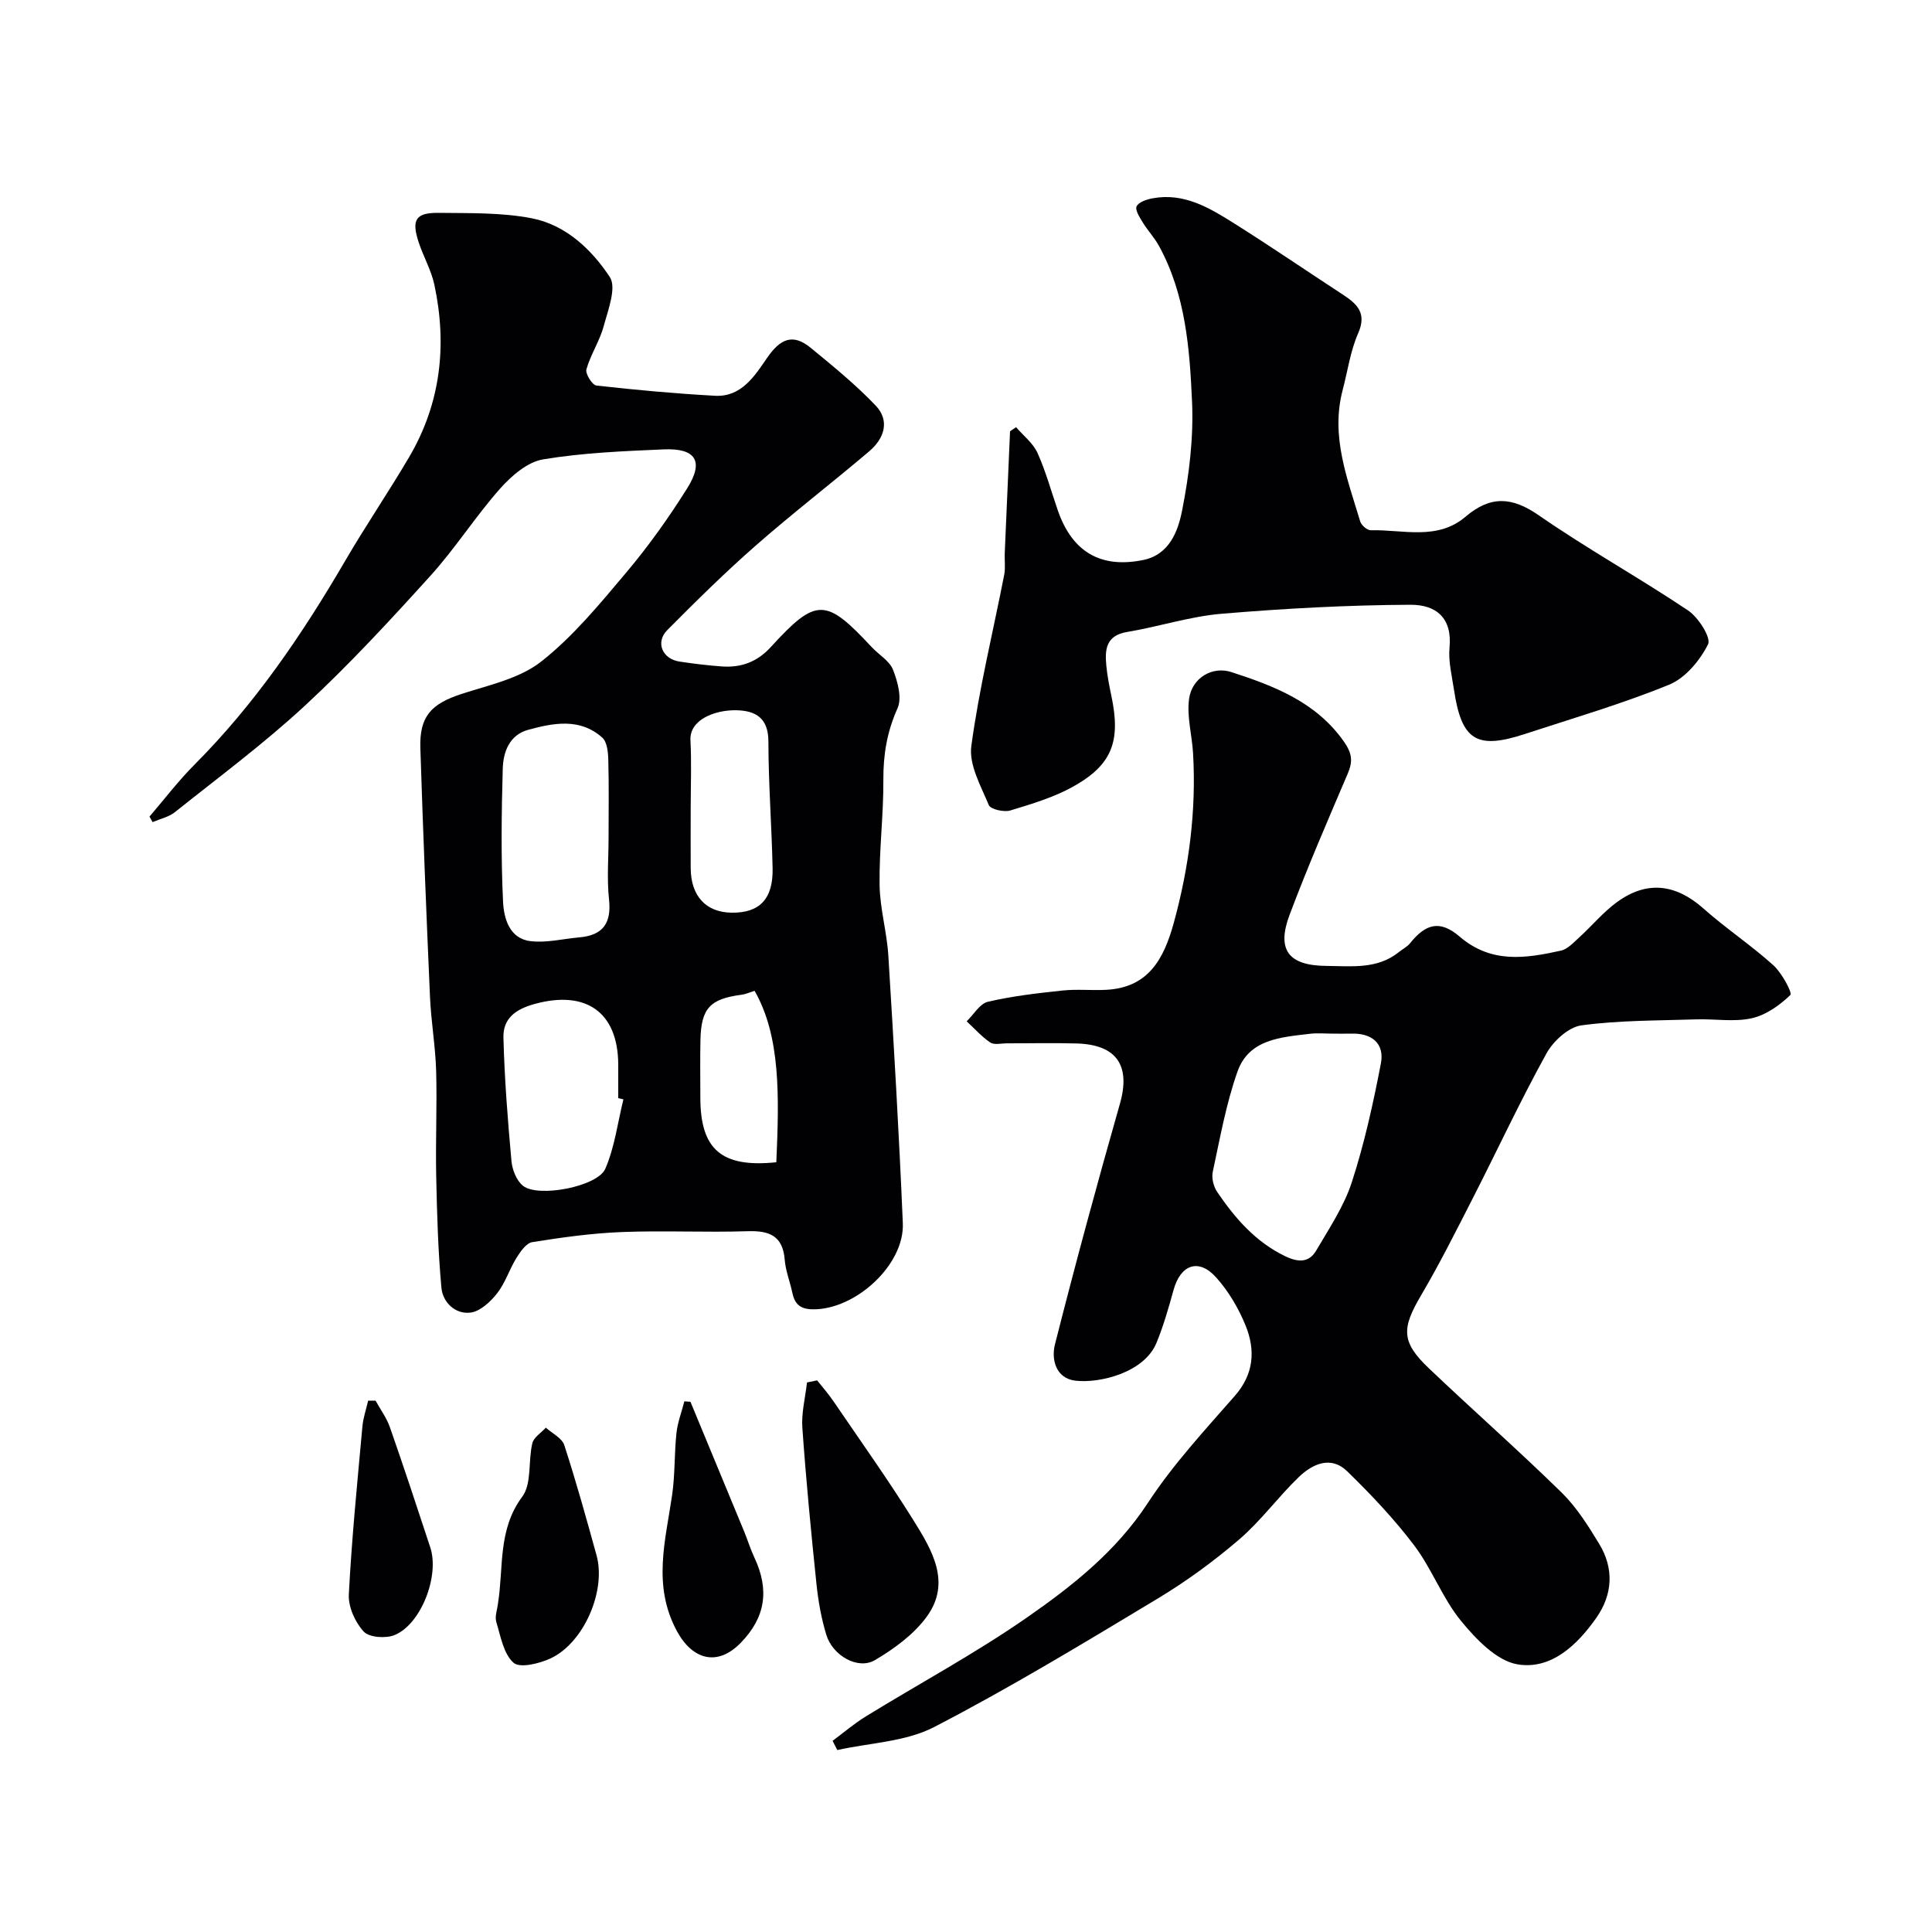
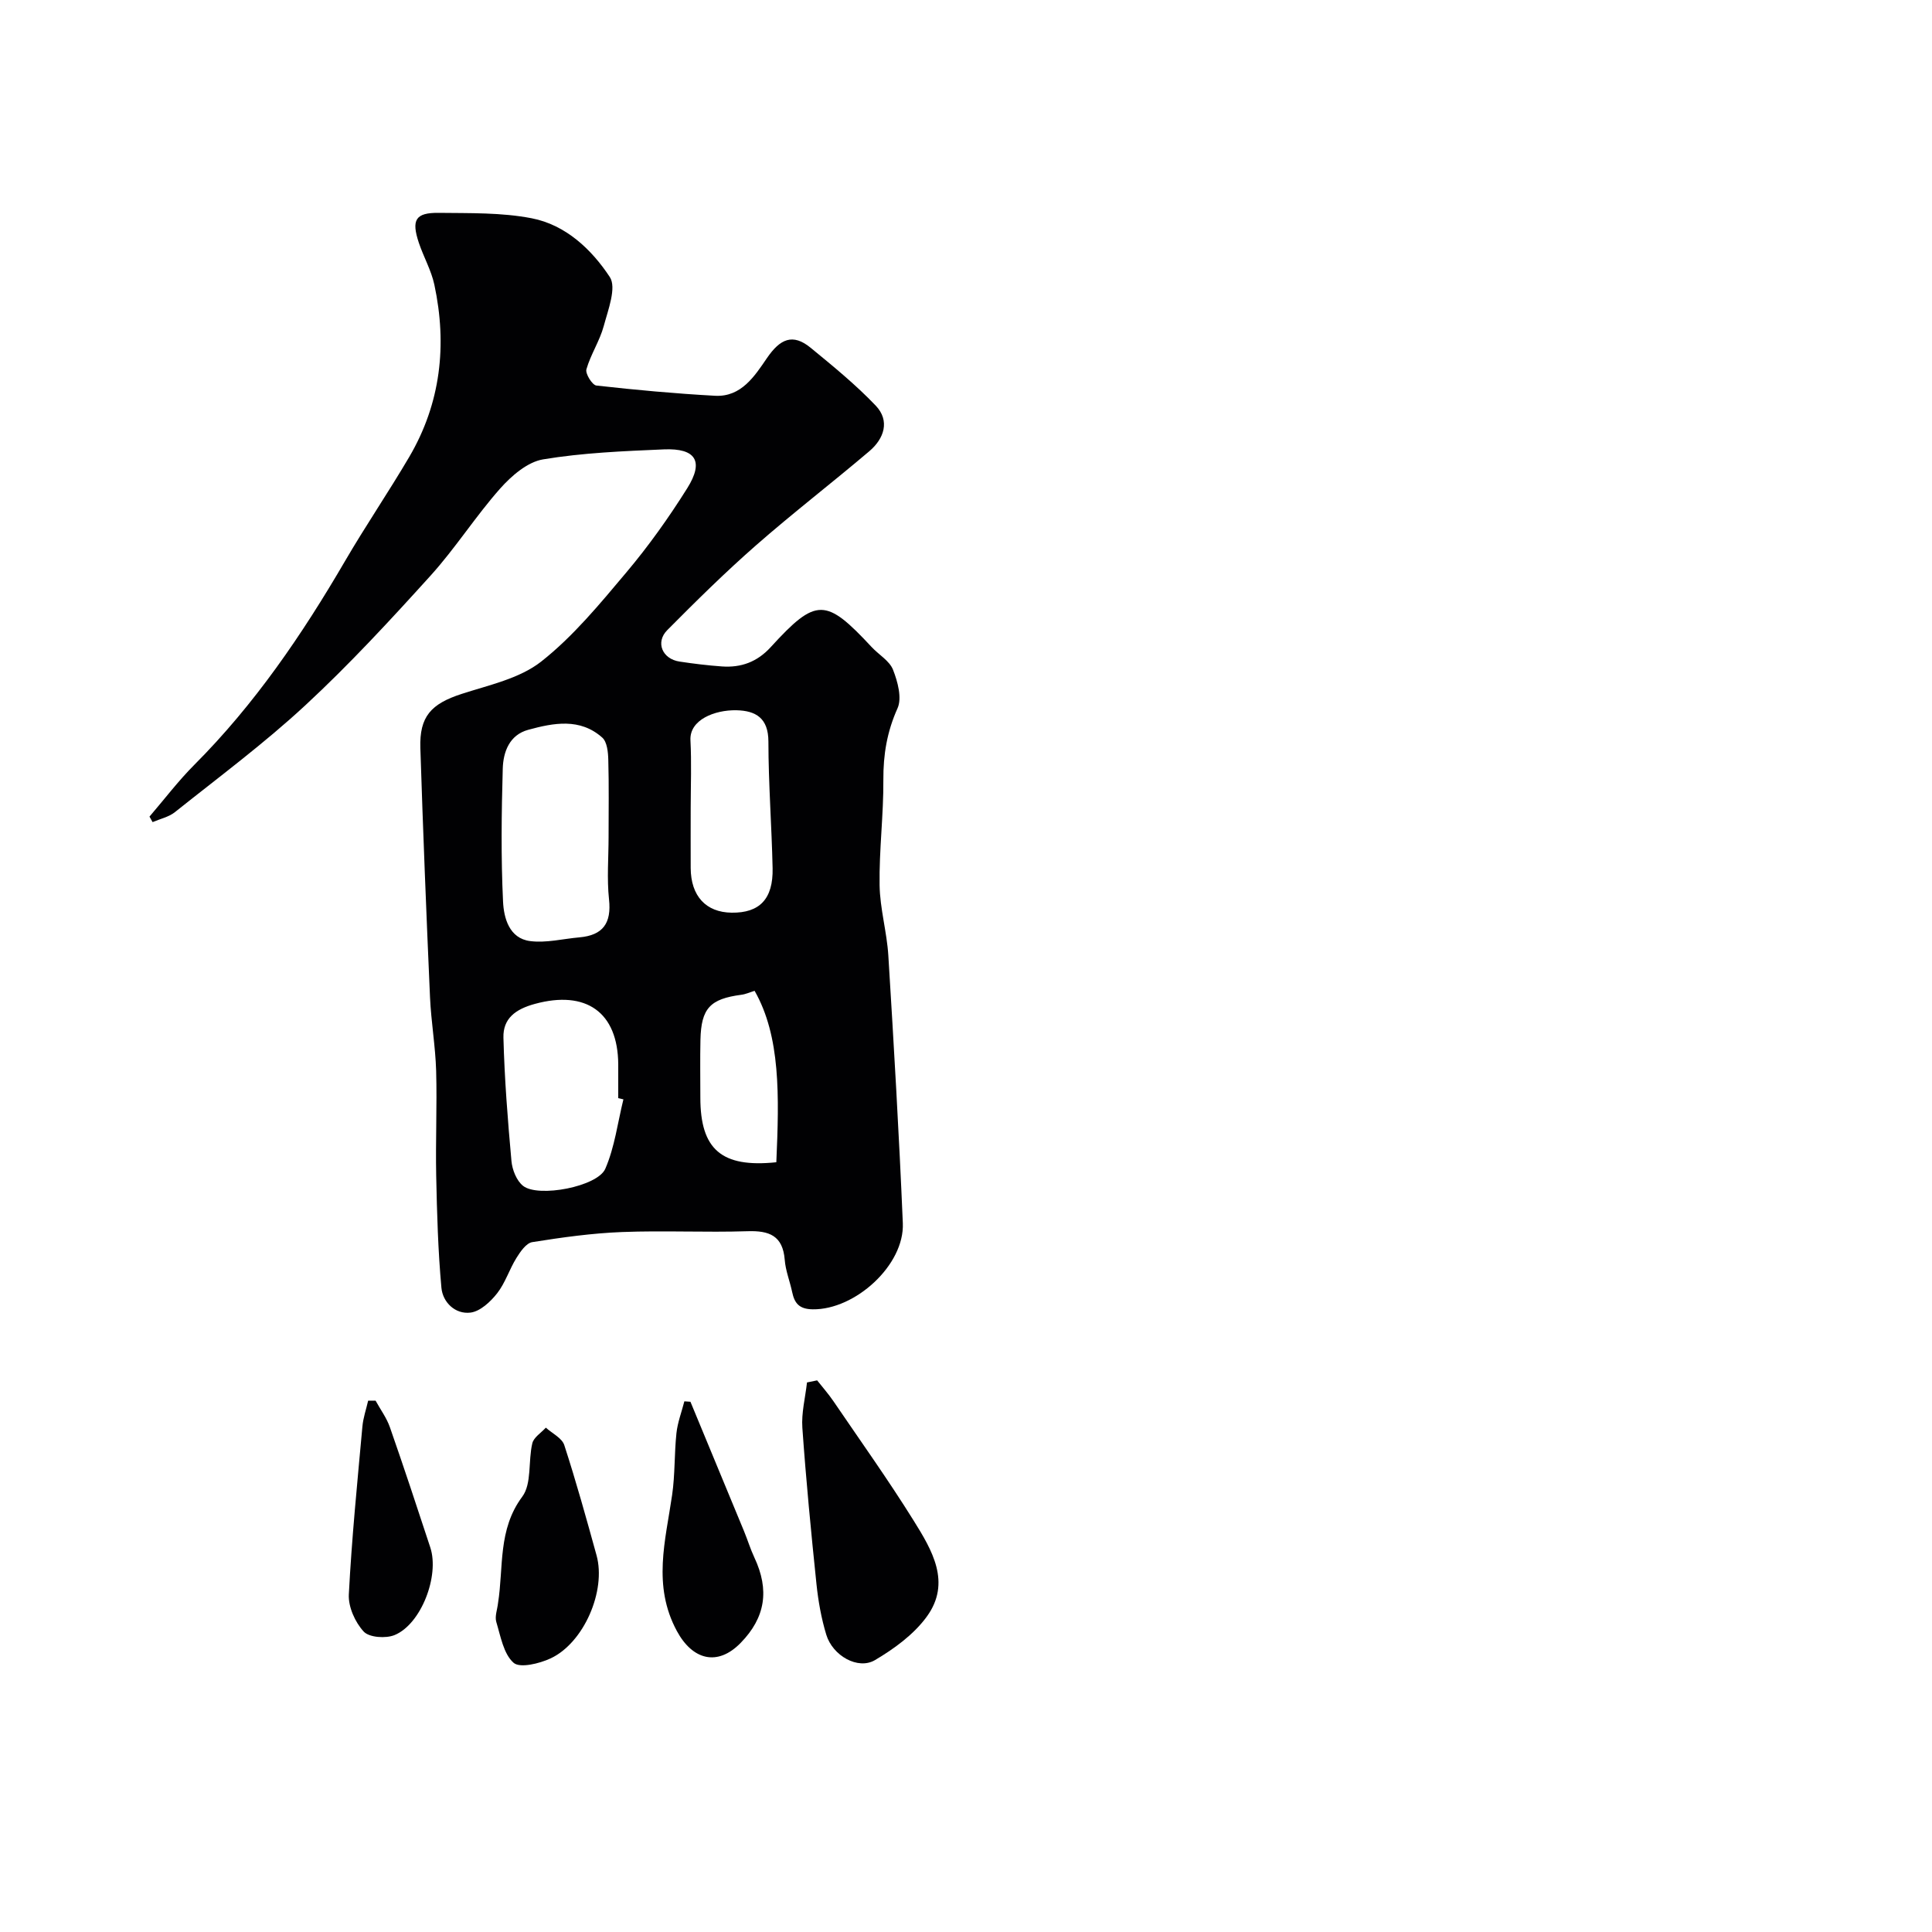
<svg xmlns="http://www.w3.org/2000/svg" enable-background="new 0 0 400 400" viewBox="0 0 400 400">
  <g fill="#010103">
-     <path d="m30.95 169.07c3.08-3.59 5.96-7.39 9.29-10.73 12.49-12.52 22.32-26.96 31.19-42.17 4.25-7.29 9.02-14.29 13.3-21.57 6.53-11.13 7.87-23.16 5.2-35.65-.64-2.98-2.23-5.75-3.21-8.67-1.59-4.77-.71-6.27 4.14-6.21 6.42.08 12.97-.09 19.22 1.12 7.03 1.36 12.4 6.44 16.17 12.16 1.44 2.19-.35 6.8-1.25 10.15-.83 3.08-2.71 5.88-3.59 8.96-.26.9 1.21 3.26 2.06 3.36 8.17.92 16.37 1.67 24.57 2.12 5.45.3 8.24-4.14 10.74-7.79 2.73-3.99 5.34-5.21 9.09-2.12 4.63 3.8 9.31 7.62 13.43 11.94 3.01 3.16 1.75 6.85-1.33 9.46-7.76 6.59-15.84 12.8-23.49 19.51-6.35 5.57-12.38 11.52-18.33 17.52-2.5 2.52-1.03 5.97 2.53 6.51 2.91.44 5.85.8 8.79 1.01 3.97.28 7.3-.93 10.1-4 9.43-10.32 11.39-10.23 20.91 0 1.47 1.58 3.68 2.83 4.41 4.68.97 2.47 1.89 5.86.93 7.99-2.17 4.83-2.96 9.57-2.93 14.8.05 7.26-.89 14.53-.78 21.79.07 4.87 1.51 9.71 1.81 14.6 1.14 18.46 2.22 36.93 3 55.4.37 8.69-9.89 17.97-18.66 17.84-2.81-.04-3.77-1.26-4.26-3.61-.47-2.22-1.36-4.4-1.53-6.64-.4-5-3.19-6.07-7.71-5.92-8.66.28-17.34-.17-25.99.17-6.21.24-12.42 1.11-18.57 2.09-1.25.2-2.47 1.97-3.28 3.28-1.47 2.36-2.3 5.16-3.99 7.31-1.38 1.76-3.51 3.75-5.52 4-3.15.39-5.74-2.12-6.02-5.14-.7-7.69-.92-15.44-1.08-23.18-.15-7.24.19-14.49-.01-21.72-.15-5.09-1.04-10.15-1.27-15.24-.76-17.2-1.45-34.4-2-51.6-.21-6.56 2.24-9.16 8.54-11.21 5.66-1.84 11.99-3.17 16.48-6.7 6.62-5.21 12.14-11.94 17.62-18.45 4.61-5.47 8.8-11.36 12.61-17.43 3.51-5.59 1.79-8.33-4.84-8.05-8.36.36-16.78.7-25.01 2.07-3.23.54-6.53 3.4-8.87 6.03-5.09 5.74-9.25 12.32-14.39 18.01-8.35 9.23-16.82 18.41-25.94 26.86-8.52 7.9-17.91 14.87-27.01 22.13-1.28 1.02-3.07 1.4-4.63 2.07-.21-.36-.42-.75-.64-1.14zm95.05 4.17c0-5.32.09-10.64-.06-15.96-.04-1.57-.25-3.68-1.25-4.57-4.6-4.1-10.07-3.05-15.33-1.61-3.89 1.06-5.17 4.57-5.27 8.04-.26 9.17-.38 18.36.06 27.52.16 3.39 1.27 7.62 5.6 8.18 3.32.43 6.8-.47 10.21-.77 4.87-.43 6.67-2.93 6.13-7.87-.46-4.28-.09-8.64-.09-12.96zm3.07 54.37c-.36-.08-.71-.17-1.07-.25 0-2.33.01-4.66 0-6.99-.07-10.86-6.71-15.4-17.24-12.53-4.09 1.11-6.63 3.06-6.53 6.99.22 8.52.89 17.05 1.66 25.54.16 1.81 1.06 4.1 2.42 5.16 3.14 2.47 15.4.16 17.01-3.55 1.95-4.49 2.56-9.56 3.75-14.37zm13.93-60.37c0 4.16-.02 8.32 0 12.47.03 5.79 3.14 9.18 8.47 9.25 5.78.08 8.62-2.82 8.49-9.19-.19-8.75-.86-17.5-.87-26.25-.01-4.84-2.6-6.38-6.62-6.47-4.48-.09-9.74 1.96-9.52 6.21.24 4.65.06 9.32.05 13.98zm17.73 73.39c.6-13.77.89-26.05-4.5-35.49-.92.28-1.82.7-2.76.82-6.45.85-8.3 2.8-8.45 9.31-.09 3.99-.02 7.98-.02 11.98 0 10.74 4.4 14.56 15.73 13.38z" />
-     <path d="m172.38 360.42c2.29-1.7 4.47-3.57 6.89-5.06 11.11-6.83 22.64-13.03 33.33-20.46 9.46-6.57 18.51-13.73 25.07-23.76 5.17-7.91 11.71-14.97 17.97-22.12 4.01-4.57 4.3-9.52 2.24-14.6-1.45-3.56-3.52-7.08-6.08-9.93-3.62-4.05-7.37-2.69-8.83 2.59-1.02 3.69-2.08 7.41-3.53 10.94-2.54 6.18-11.76 8.41-16.76 7.84-4.11-.47-5.05-4.44-4.26-7.53 4.23-16.67 8.73-33.28 13.45-49.82 2.23-7.83-.6-12.22-8.92-12.47-4.83-.14-9.66-.02-14.49-.03-1.16 0-2.62.38-3.43-.17-1.8-1.21-3.28-2.9-4.89-4.39 1.46-1.4 2.71-3.66 4.41-4.05 5.07-1.18 10.3-1.78 15.49-2.33 2.97-.31 6 .02 8.99-.14 8.76-.45 11.94-6.42 13.99-13.87 3.16-11.52 4.68-23.19 3.99-35.12-.22-3.77-1.33-7.63-.82-11.28.61-4.32 4.81-6.8 8.76-5.51 8.87 2.89 17.5 6.17 23.28 14.37 1.72 2.45 1.89 4.1.81 6.64-4.14 9.69-8.33 19.37-12.04 29.23-2.74 7.27-.24 10.52 7.57 10.59 5.2.04 10.58.76 15.09-2.89.75-.6 1.67-1.06 2.26-1.78 3.25-4.07 6.21-4.9 10.29-1.39 6.55 5.62 13.67 4.51 20.95 2.9 1.41-.31 2.65-1.7 3.82-2.76 2.66-2.41 4.98-5.26 7.87-7.34 6.19-4.48 12.15-3.66 17.81 1.36 4.64 4.12 9.87 7.6 14.48 11.75 1.76 1.58 3.98 5.73 3.54 6.17-2.22 2.14-5.09 4.18-8.05 4.83-3.66.8-7.63.09-11.45.22-7.93.26-15.93.18-23.76 1.24-2.68.36-5.83 3.25-7.25 5.83-5.37 9.71-10.05 19.79-15.1 29.68-3.52 6.88-6.98 13.81-10.9 20.47-3.98 6.75-4.06 9.57 1.61 14.97 9.1 8.67 18.55 16.98 27.53 25.77 3.1 3.04 5.51 6.89 7.79 10.64 3.09 5.08 2.8 10.45-.58 15.28-3.95 5.64-9.36 10.81-16.31 9.66-4.34-.72-8.62-5.22-11.73-9.01-3.83-4.68-5.99-10.71-9.65-15.57-4.15-5.5-8.95-10.56-13.89-15.38-3.39-3.31-7.2-1.55-10.05 1.19-4.28 4.12-7.83 9.05-12.32 12.9-5.3 4.55-11.03 8.73-17.02 12.33-15.21 9.15-30.41 18.37-46.15 26.52-5.92 3.06-13.32 3.26-20.05 4.76-.34-.66-.66-1.28-.97-1.91zm103.36-146.42c-1.5 0-3.01-.15-4.49.03-6.01.72-12.67 1.08-15.05 7.85-2.36 6.68-3.61 13.77-5.11 20.73-.28 1.29.16 3.07.92 4.18 3.7 5.43 7.92 10.33 14.06 13.29 2.65 1.28 4.92 1.41 6.43-1.16 2.7-4.61 5.77-9.18 7.39-14.19 2.59-7.98 4.41-16.25 6-24.51.81-4.19-1.85-6.35-6.15-6.22-1.34.04-2.67 0-4 0z" />
-     <path d="m210.37 88.44c1.51 1.77 3.52 3.31 4.44 5.35 1.73 3.83 2.83 7.95 4.22 11.94 2.98 8.55 8.88 12.01 17.67 10.21 5.44-1.12 7.21-6.01 8.04-10.24 1.46-7.37 2.39-15.03 2.06-22.51-.49-11.04-1.34-22.24-6.86-32.3-.94-1.71-2.32-3.16-3.34-4.83-.64-1.05-1.64-2.6-1.28-3.34.44-.89 2.09-1.44 3.31-1.66 6.52-1.22 11.81 1.99 16.94 5.22 7.56 4.76 14.94 9.81 22.43 14.7 2.97 1.94 5.04 3.83 3.19 8.03-1.62 3.68-2.17 7.82-3.21 11.76-2.52 9.56.98 18.33 3.64 27.2.23.78 1.45 1.83 2.19 1.81 6.64-.15 13.77 2.17 19.59-2.78 5.15-4.39 9.58-4.2 15.19-.31 10.03 6.95 20.76 12.9 30.91 19.7 2.14 1.44 4.82 5.65 4.13 7.02-1.69 3.35-4.7 6.98-8.06 8.35-9.73 3.97-19.87 6.93-29.88 10.21-9.99 3.28-13.09 1.32-14.66-9.17-.44-2.91-1.19-5.9-.92-8.76.58-6.13-2.81-8.85-8.08-8.83-13.03.06-26.09.77-39.08 1.86-6.59.55-13.02 2.68-19.58 3.77-4.39.73-4.64 3.61-4.32 6.95.2 2.11.61 4.21 1.05 6.28 1.96 9.32.22 14.21-7.8 18.72-4.04 2.28-8.65 3.65-13.13 5.01-1.32.4-4.08-.24-4.45-1.12-1.64-3.94-4.14-8.34-3.62-12.21 1.61-11.91 4.5-23.64 6.81-35.46.28-1.45.05-2.99.11-4.49.36-8.41.73-16.82 1.1-25.23.41-.28.83-.57 1.25-.85z" />
+     <path d="m30.95 169.07c3.08-3.59 5.96-7.39 9.29-10.73 12.49-12.52 22.32-26.96 31.19-42.17 4.25-7.29 9.02-14.29 13.3-21.57 6.53-11.13 7.87-23.16 5.2-35.65-.64-2.98-2.23-5.75-3.21-8.67-1.59-4.77-.71-6.27 4.14-6.21 6.42.08 12.97-.09 19.22 1.12 7.03 1.36 12.4 6.44 16.17 12.16 1.44 2.19-.35 6.8-1.25 10.15-.83 3.08-2.71 5.88-3.59 8.96-.26.9 1.21 3.26 2.06 3.36 8.17.92 16.37 1.67 24.57 2.12 5.45.3 8.24-4.14 10.74-7.79 2.73-3.99 5.34-5.21 9.09-2.12 4.63 3.8 9.31 7.62 13.43 11.94 3.01 3.16 1.75 6.85-1.33 9.46-7.76 6.59-15.84 12.8-23.49 19.51-6.35 5.57-12.38 11.52-18.33 17.52-2.5 2.52-1.03 5.97 2.53 6.51 2.91.44 5.85.8 8.79 1.01 3.97.28 7.3-.93 10.1-4 9.43-10.32 11.39-10.23 20.91 0 1.47 1.58 3.68 2.83 4.41 4.68.97 2.47 1.89 5.86.93 7.99-2.17 4.83-2.96 9.57-2.93 14.8.05 7.26-.89 14.53-.78 21.79.07 4.87 1.51 9.71 1.81 14.6 1.14 18.46 2.22 36.93 3 55.4.37 8.69-9.89 17.97-18.66 17.84-2.81-.04-3.77-1.26-4.26-3.61-.47-2.22-1.36-4.4-1.53-6.64-.4-5-3.19-6.07-7.71-5.92-8.66.28-17.34-.17-25.99.17-6.21.24-12.42 1.11-18.57 2.09-1.25.2-2.47 1.97-3.28 3.28-1.47 2.36-2.3 5.16-3.99 7.31-1.38 1.76-3.51 3.75-5.52 4-3.15.39-5.74-2.12-6.02-5.14-.7-7.69-.92-15.44-1.08-23.18-.15-7.24.19-14.49-.01-21.72-.15-5.09-1.04-10.15-1.27-15.24-.76-17.2-1.45-34.4-2-51.6-.21-6.56 2.24-9.16 8.54-11.21 5.66-1.84 11.99-3.17 16.48-6.7 6.62-5.21 12.14-11.94 17.62-18.45 4.61-5.47 8.8-11.36 12.61-17.43 3.51-5.59 1.79-8.33-4.84-8.05-8.36.36-16.78.7-25.01 2.07-3.23.54-6.53 3.4-8.87 6.03-5.09 5.74-9.25 12.32-14.39 18.01-8.35 9.23-16.82 18.41-25.94 26.86-8.52 7.9-17.91 14.87-27.01 22.13-1.28 1.02-3.07 1.4-4.63 2.07-.21-.36-.42-.75-.64-1.14zm95.05 4.17c0-5.32.09-10.64-.06-15.96-.04-1.57-.25-3.68-1.25-4.57-4.6-4.1-10.07-3.05-15.33-1.61-3.89 1.06-5.17 4.57-5.27 8.04-.26 9.17-.38 18.36.06 27.52.16 3.39 1.27 7.62 5.6 8.18 3.32.43 6.8-.47 10.21-.77 4.87-.43 6.67-2.93 6.13-7.87-.46-4.28-.09-8.64-.09-12.96zm3.07 54.37c-.36-.08-.71-.17-1.07-.25 0-2.33.01-4.66 0-6.99-.07-10.86-6.71-15.4-17.24-12.53-4.09 1.11-6.63 3.06-6.53 6.99.22 8.52.89 17.05 1.66 25.54.16 1.81 1.06 4.1 2.42 5.16 3.14 2.47 15.4.16 17.01-3.55 1.95-4.49 2.56-9.56 3.75-14.37zm13.93-60.37c0 4.16-.02 8.32 0 12.47.03 5.79 3.14 9.18 8.47 9.25 5.78.08 8.62-2.82 8.49-9.19-.19-8.75-.86-17.5-.87-26.25-.01-4.84-2.6-6.38-6.62-6.47-4.48-.09-9.74 1.96-9.52 6.21.24 4.65.06 9.32.05 13.98zm17.73 73.39c.6-13.77.89-26.05-4.5-35.49-.92.28-1.82.7-2.76.82-6.45.85-8.3 2.8-8.45 9.31-.09 3.99-.02 7.98-.02 11.98 0 10.74 4.4 14.56 15.73 13.38" />
    <path d="m169.18 285.79c1.13 1.43 2.35 2.81 3.37 4.31 5.58 8.2 11.35 16.28 16.59 24.69 3.81 6.11 7.89 12.86 2.73 19.93-2.68 3.68-6.74 6.64-10.72 8.99-3.52 2.07-8.76-.91-10.08-5.27-1.03-3.39-1.66-6.95-2.03-10.49-1.12-10.76-2.16-21.53-2.92-32.33-.22-3.09.61-6.26.96-9.4.71-.13 1.4-.28 2.1-.43z" />
    <path d="m103.11 331.91c1.18-7.42-.07-15.21 5.02-22.04 2-2.69 1.2-7.37 2.08-11.05.29-1.23 1.83-2.17 2.8-3.24 1.31 1.19 3.35 2.15 3.82 3.62 2.45 7.53 4.57 15.18 6.68 22.82 2.02 7.32-2.61 18.1-9.51 21.33-2.32 1.08-6.36 2.07-7.67.91-2.08-1.84-2.68-5.48-3.58-8.46-.34-1.16.22-2.59.36-3.89z" />
    <path d="m142.95 290.22c3.7 8.94 7.41 17.87 11.1 26.81.74 1.8 1.31 3.68 2.13 5.43 3.17 6.74 2.29 12.43-2.82 17.67-4.82 4.95-9.99 3.54-13.22-2.44-5.1-9.44-2.35-18.73-.98-28.2.61-4.21.44-8.53.89-12.77.24-2.23 1.08-4.4 1.64-6.59.43.02.84.05 1.26.09z" />
    <path d="m77.76 289.99c1 1.83 2.28 3.55 2.96 5.49 2.89 8.27 5.64 16.59 8.37 24.91 1.93 5.88-1.9 15.87-7.39 18.13-1.82.75-5.25.51-6.39-.71-1.78-1.92-3.22-5.12-3.09-7.69.6-11.6 1.76-23.18 2.81-34.76.16-1.81.78-3.57 1.19-5.36.52 0 1.03 0 1.54-.01z" />
  </g>
</svg>